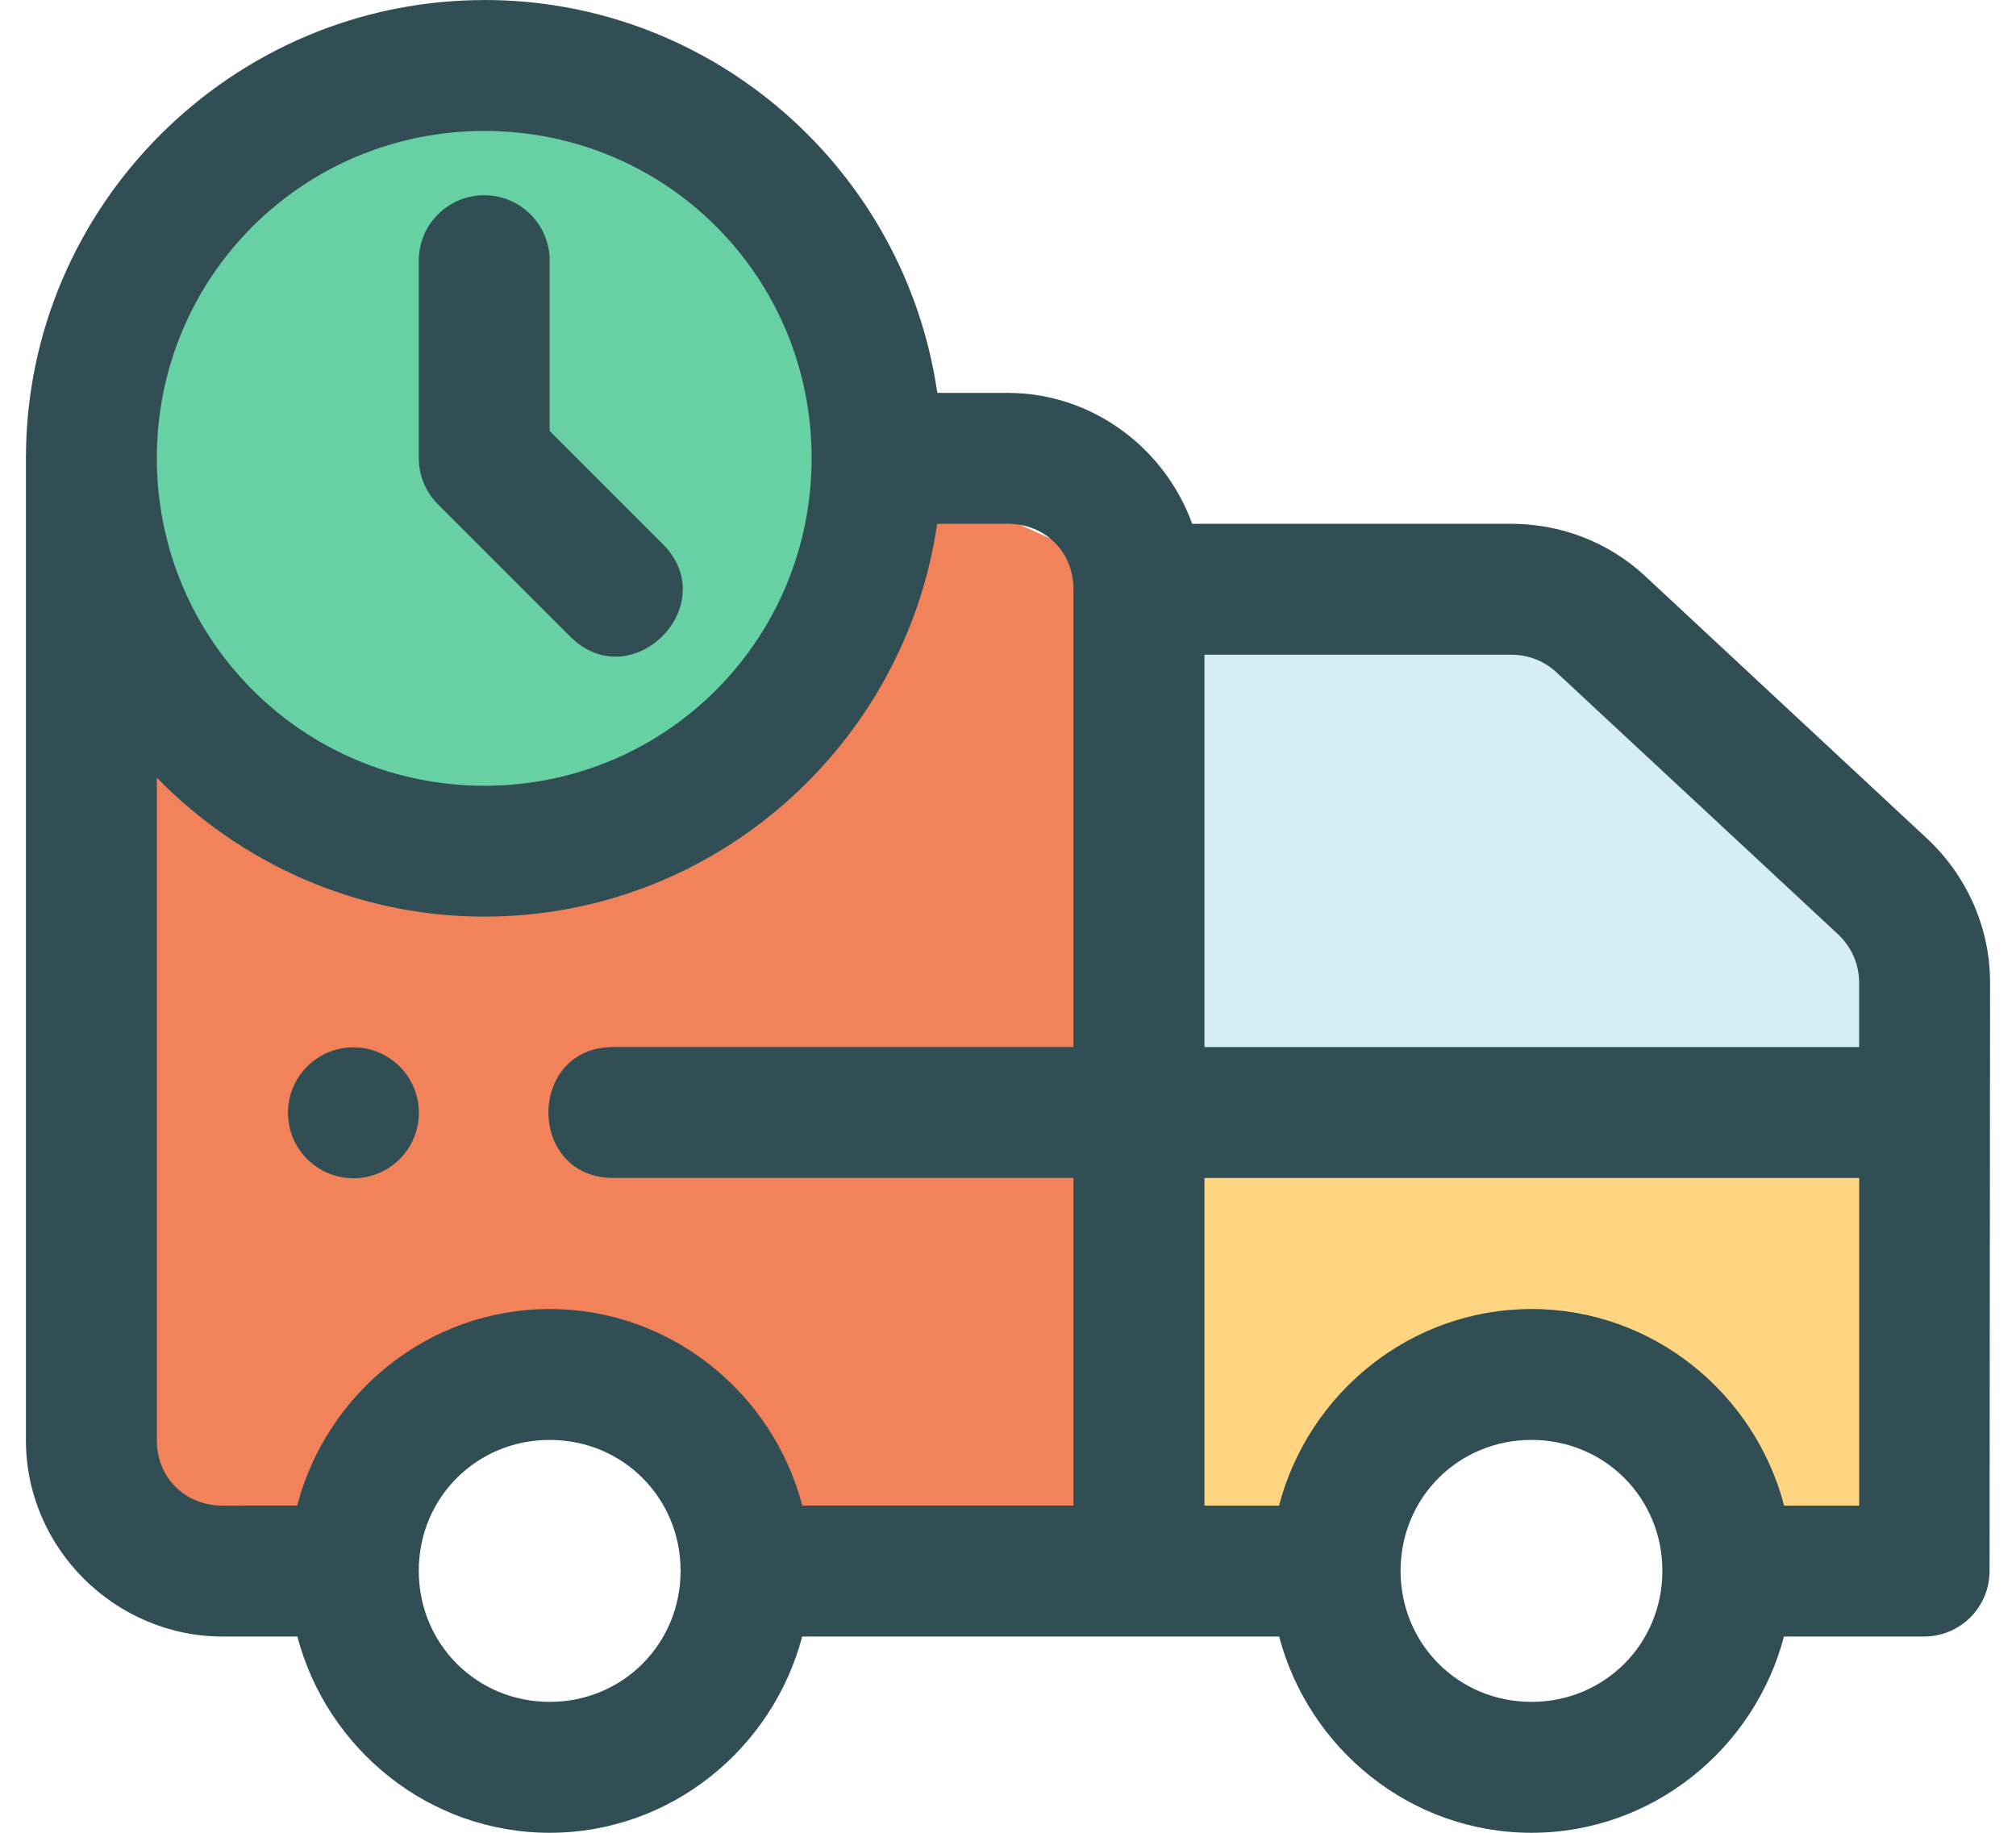
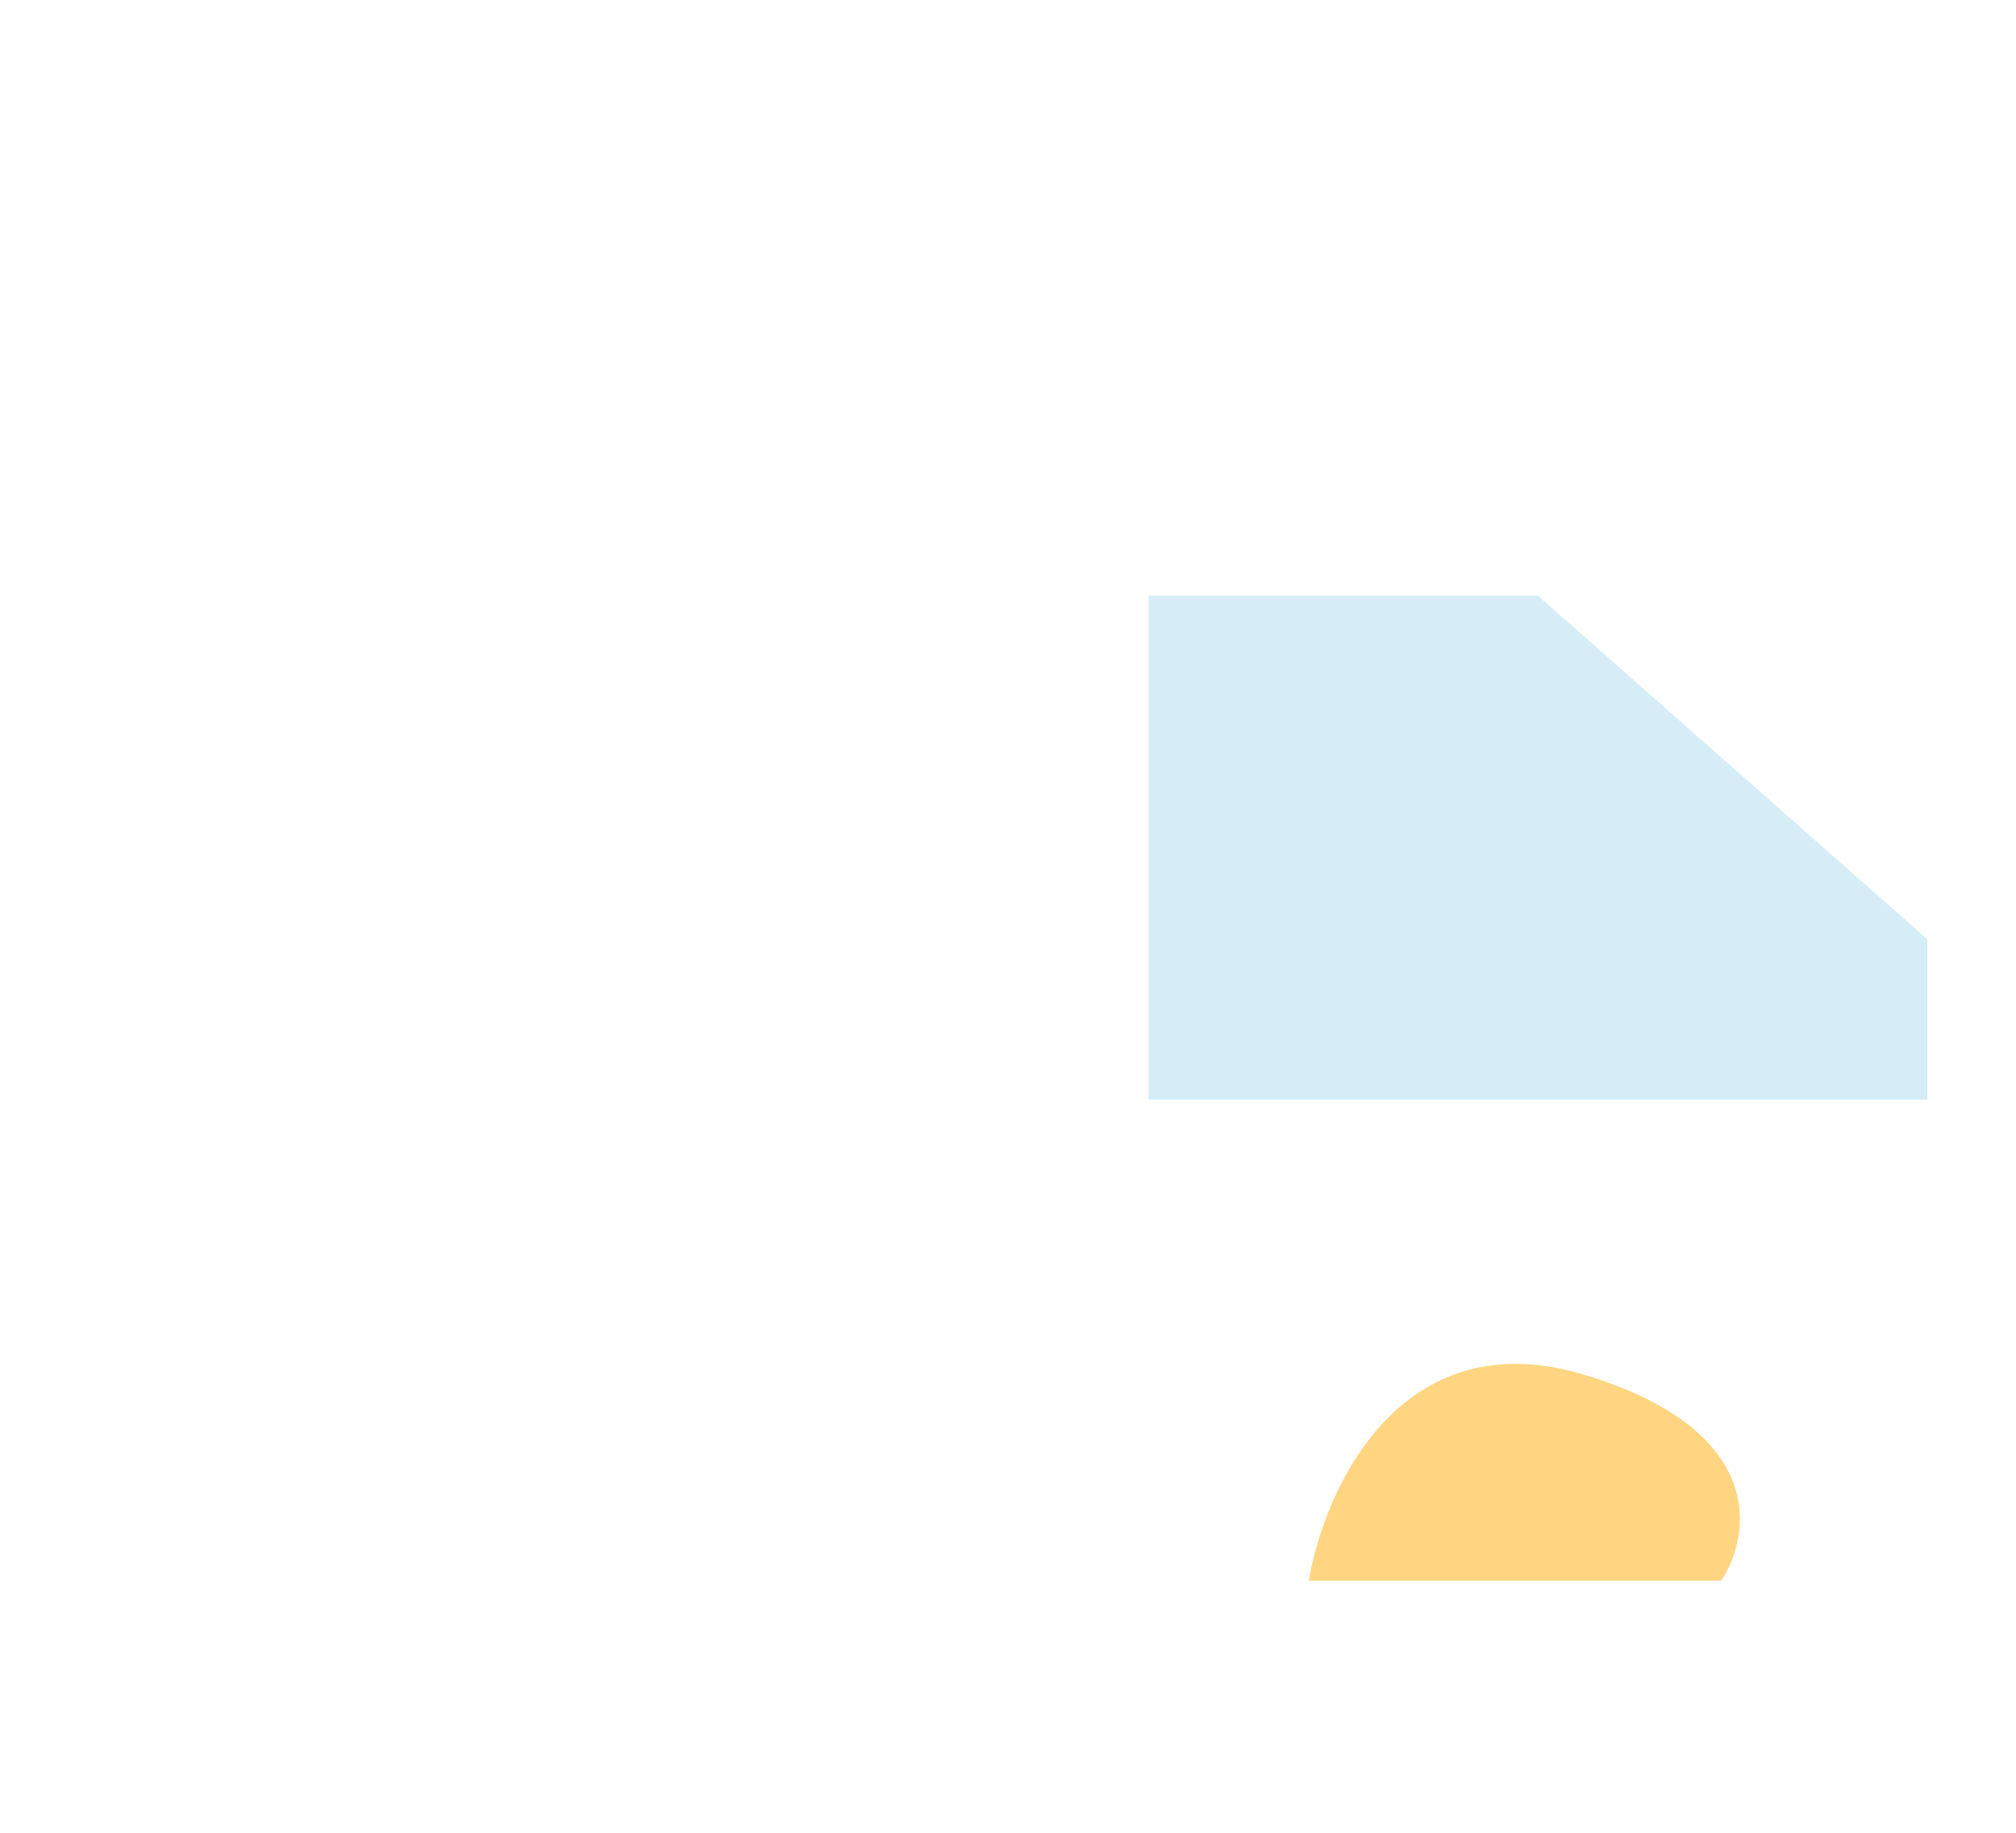
<svg xmlns="http://www.w3.org/2000/svg" width="44" height="40" viewBox="0 0 44 40" fill="none">
  <path d="M33.566 13H25.066V24H42.066V20.5L33.566 13Z" fill="#D6EDF8" />
-   <path d="M16.566 4C14.166 1.2 9.566 1.5 7.566 2C-0.434 5.5 2.566 12 3.066 15C3.566 18 12.066 21 16.066 17C20.066 13 19.566 7.5 16.566 4Z" fill="#67D1A4" />
-   <path d="M25.066 34.5V24.5L42.066 24V34.5H37.566C38.233 33.5 38.566 31.2 34.566 30C30.566 28.8 28.9 32.5 28.566 34.5H25.066Z" fill="#FFD581" />
-   <path d="M15.566 17C17.166 15.8 18.567 11.833 19.067 10L24.566 12.5V34.5H16.566C16.566 34 15.766 32.6 12.566 31C9.366 29.4 7.566 32.667 7.066 34.5L2.567 33C2.233 25.833 1.767 12.2 2.567 15C3.567 18.5 13.566 18.5 15.566 17Z" fill="#F2825A" />
-   <path fill-rule="evenodd" clip-rule="evenodd" d="M10.574 0.001C5.068 0.001 0.566 4.492 0.566 9.997V31.437C0.566 33.786 2.511 35.717 4.86 35.717H6.49C7.134 38.166 9.356 40 11.997 40C14.639 40 16.863 38.166 17.508 35.717H27.918C28.562 38.166 30.784 40 33.425 40C36.067 40 38.291 38.166 38.936 35.717H41.999C42.788 35.714 43.425 35.072 43.423 34.283L43.434 21.44C43.434 20.244 42.923 19.105 42.053 18.296L35.903 12.57C35.103 11.826 34.056 11.432 32.982 11.432H26.02C25.422 9.778 23.84 8.575 21.994 8.575H20.457C19.761 3.74 15.596 0 10.575 0L10.574 0.001ZM10.574 2.858C14.536 2.858 17.714 6.036 17.714 9.998C17.714 13.959 14.536 17.149 10.574 17.149C6.613 17.149 3.423 13.959 3.423 9.998C3.423 6.036 6.612 2.858 10.574 2.858ZM10.552 4.261C9.759 4.27 9.125 4.924 9.14 5.717V9.997C9.14 10.377 9.292 10.742 9.562 11.01L12.419 13.867C13.769 15.266 15.839 13.184 14.433 11.842L11.997 9.406V5.718C12.013 4.911 11.358 4.251 10.552 4.261L10.552 4.261ZM20.454 11.432H21.994C22.81 11.432 23.429 12.041 23.428 12.855V22.851H13.431C11.483 22.808 11.483 25.752 13.431 25.708H23.428V32.859H17.51C16.869 30.405 14.642 28.569 11.997 28.569C9.352 28.569 7.127 30.405 6.486 32.859L4.86 32.86C4.043 32.86 3.423 32.253 3.423 31.437V16.972C5.243 18.838 7.776 20.005 10.574 20.005C15.592 20.005 19.753 16.261 20.454 11.431L20.454 11.432ZM26.288 14.289H32.984C33.356 14.289 33.704 14.427 33.964 14.668L40.11 20.385C40.407 20.661 40.576 21.043 40.576 21.44V22.852H26.288L26.288 14.289ZM7.714 22.858C6.925 22.858 6.285 23.497 6.285 24.286C6.285 25.075 6.925 25.715 7.714 25.715C8.502 25.715 9.142 25.075 9.142 24.286C9.142 23.497 8.502 22.858 7.714 22.858ZM26.288 25.709H40.577V32.86H38.939C38.298 30.406 36.071 28.569 33.426 28.569C30.781 28.569 28.556 30.406 27.915 32.86H26.288L26.288 25.709ZM11.997 31.426C13.592 31.426 14.854 32.688 14.854 34.283C14.854 35.878 13.592 37.143 11.997 37.143C10.402 37.143 9.14 35.878 9.14 34.283C9.14 32.688 10.402 31.426 11.997 31.426ZM33.425 31.426C35.02 31.426 36.282 32.688 36.282 34.283C36.282 35.878 35.02 37.143 33.425 37.143C31.83 37.143 30.568 35.878 30.568 34.283C30.568 32.688 31.83 31.426 33.425 31.426Z" fill="#314E55" />
+   <path d="M25.066 34.5V24.5V34.5H37.566C38.233 33.5 38.566 31.2 34.566 30C30.566 28.8 28.9 32.5 28.566 34.5H25.066Z" fill="#FFD581" />
</svg>